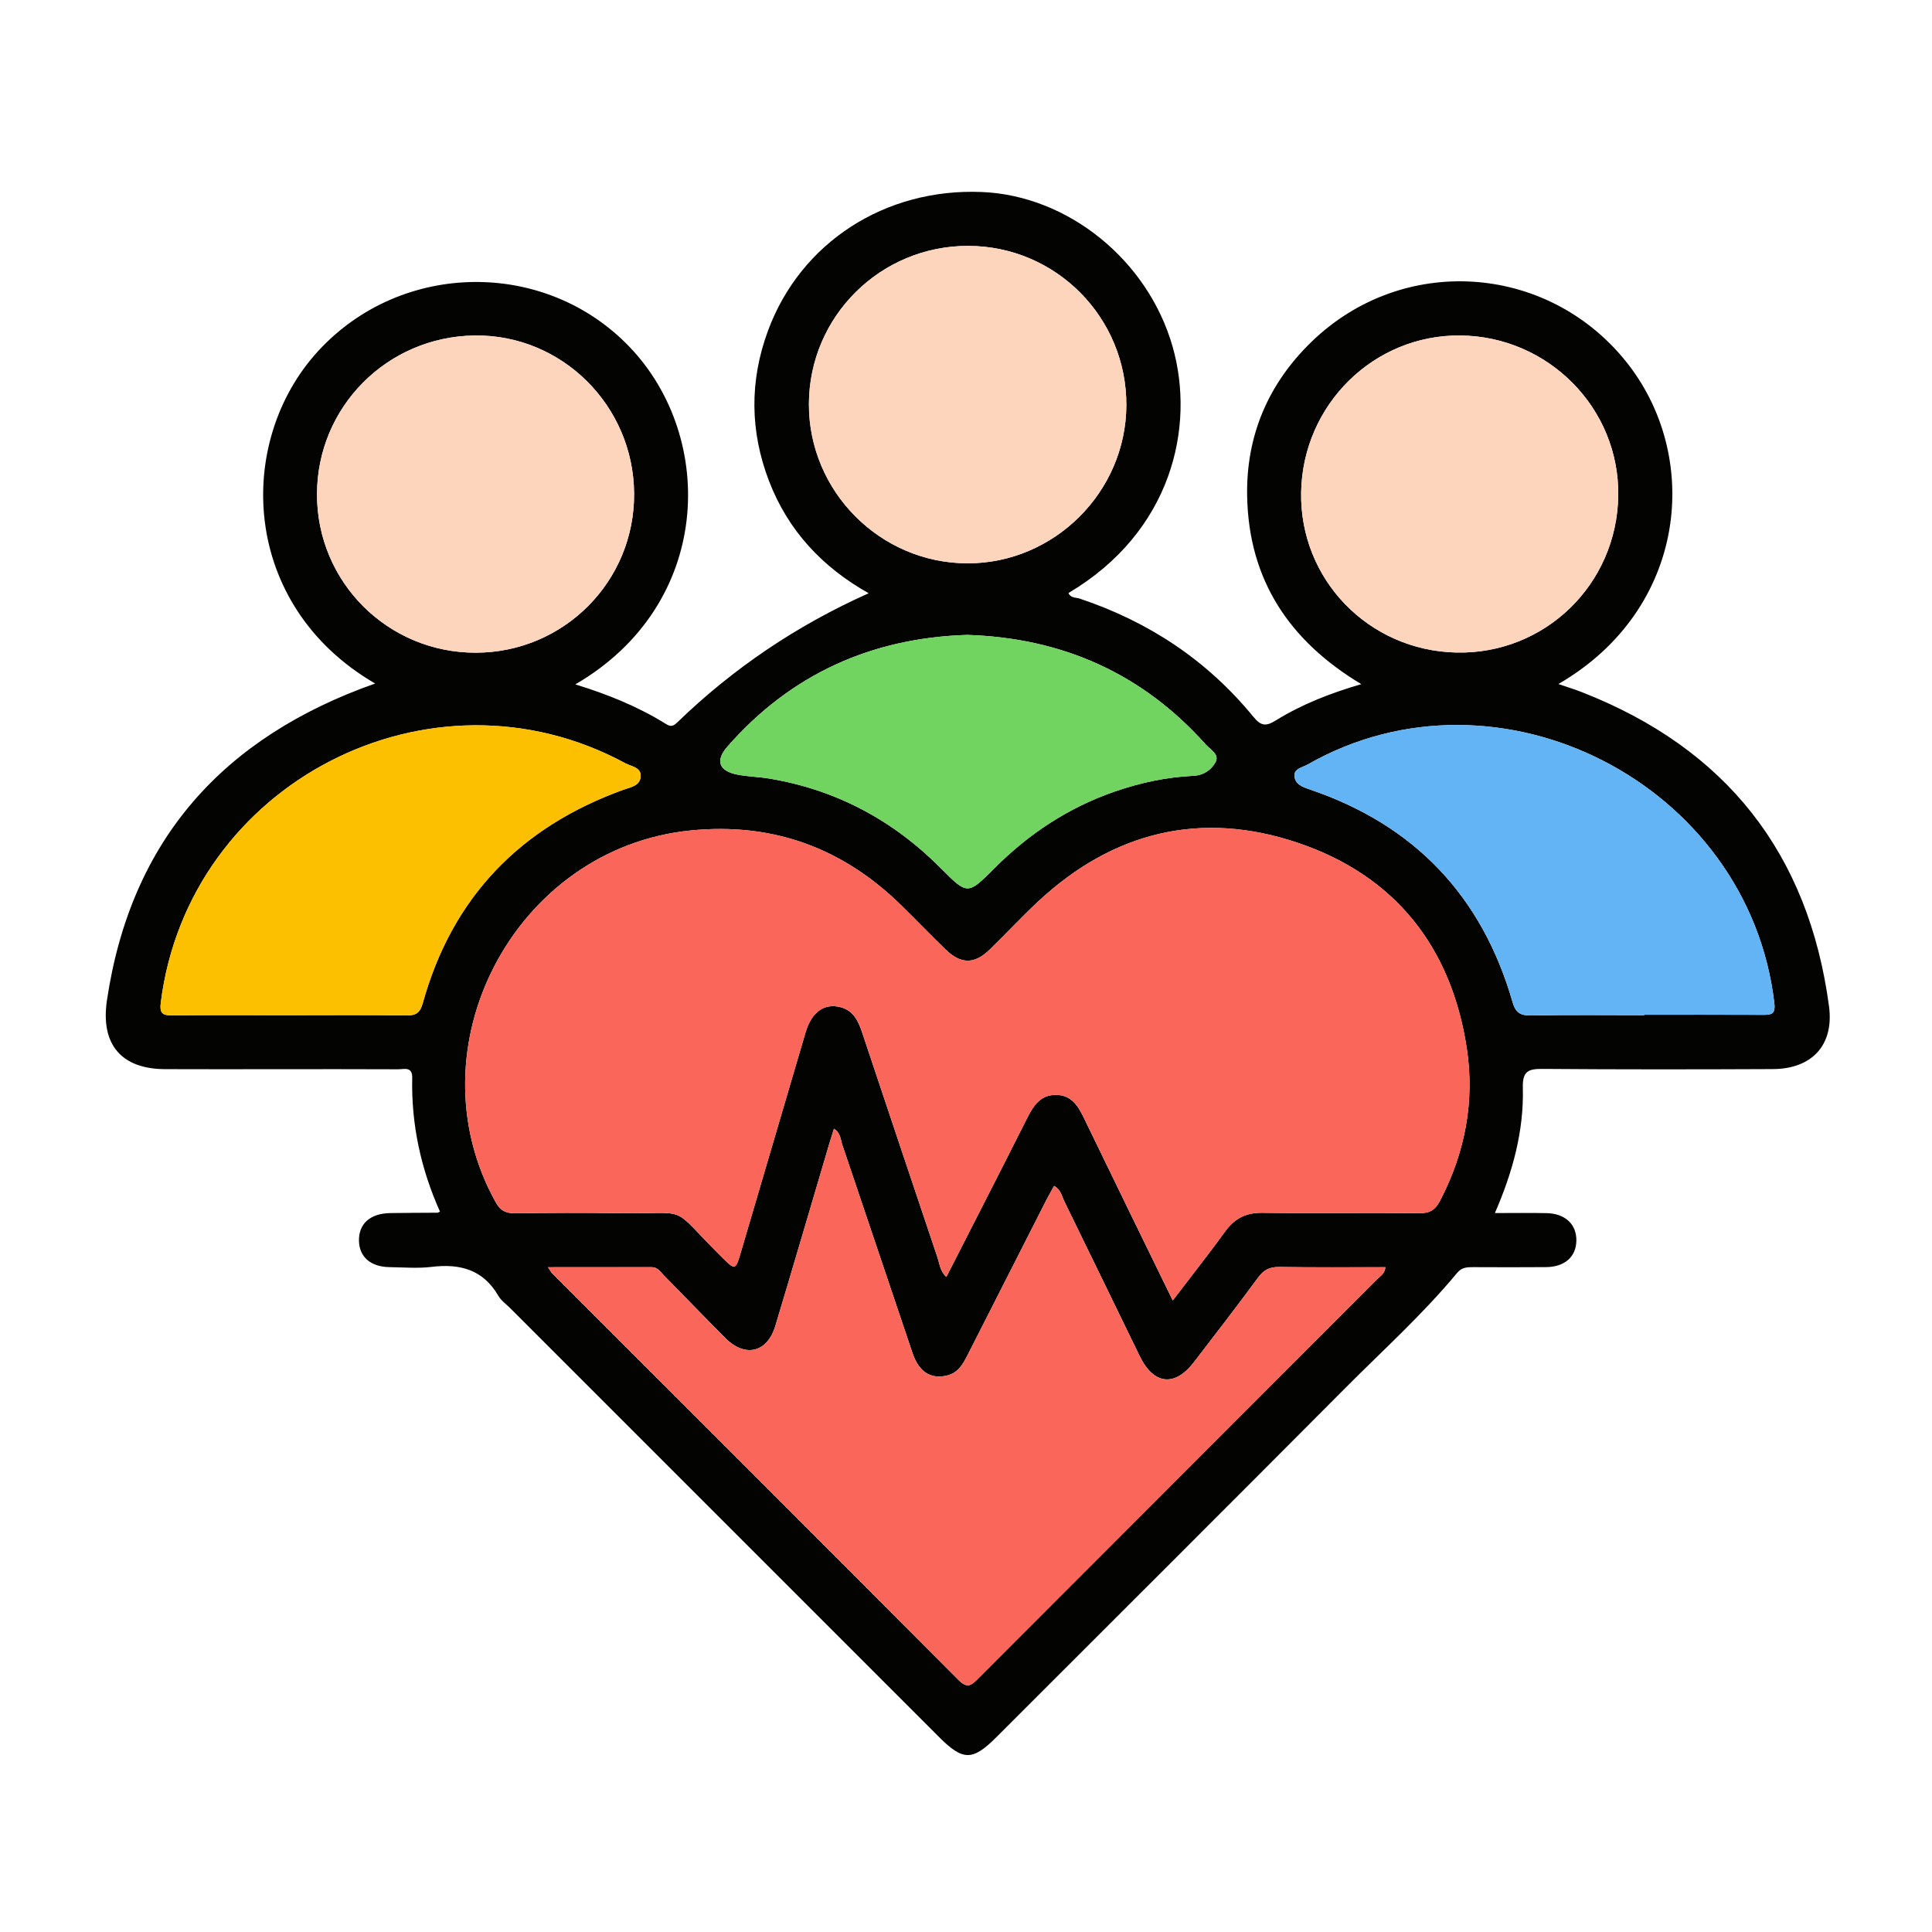
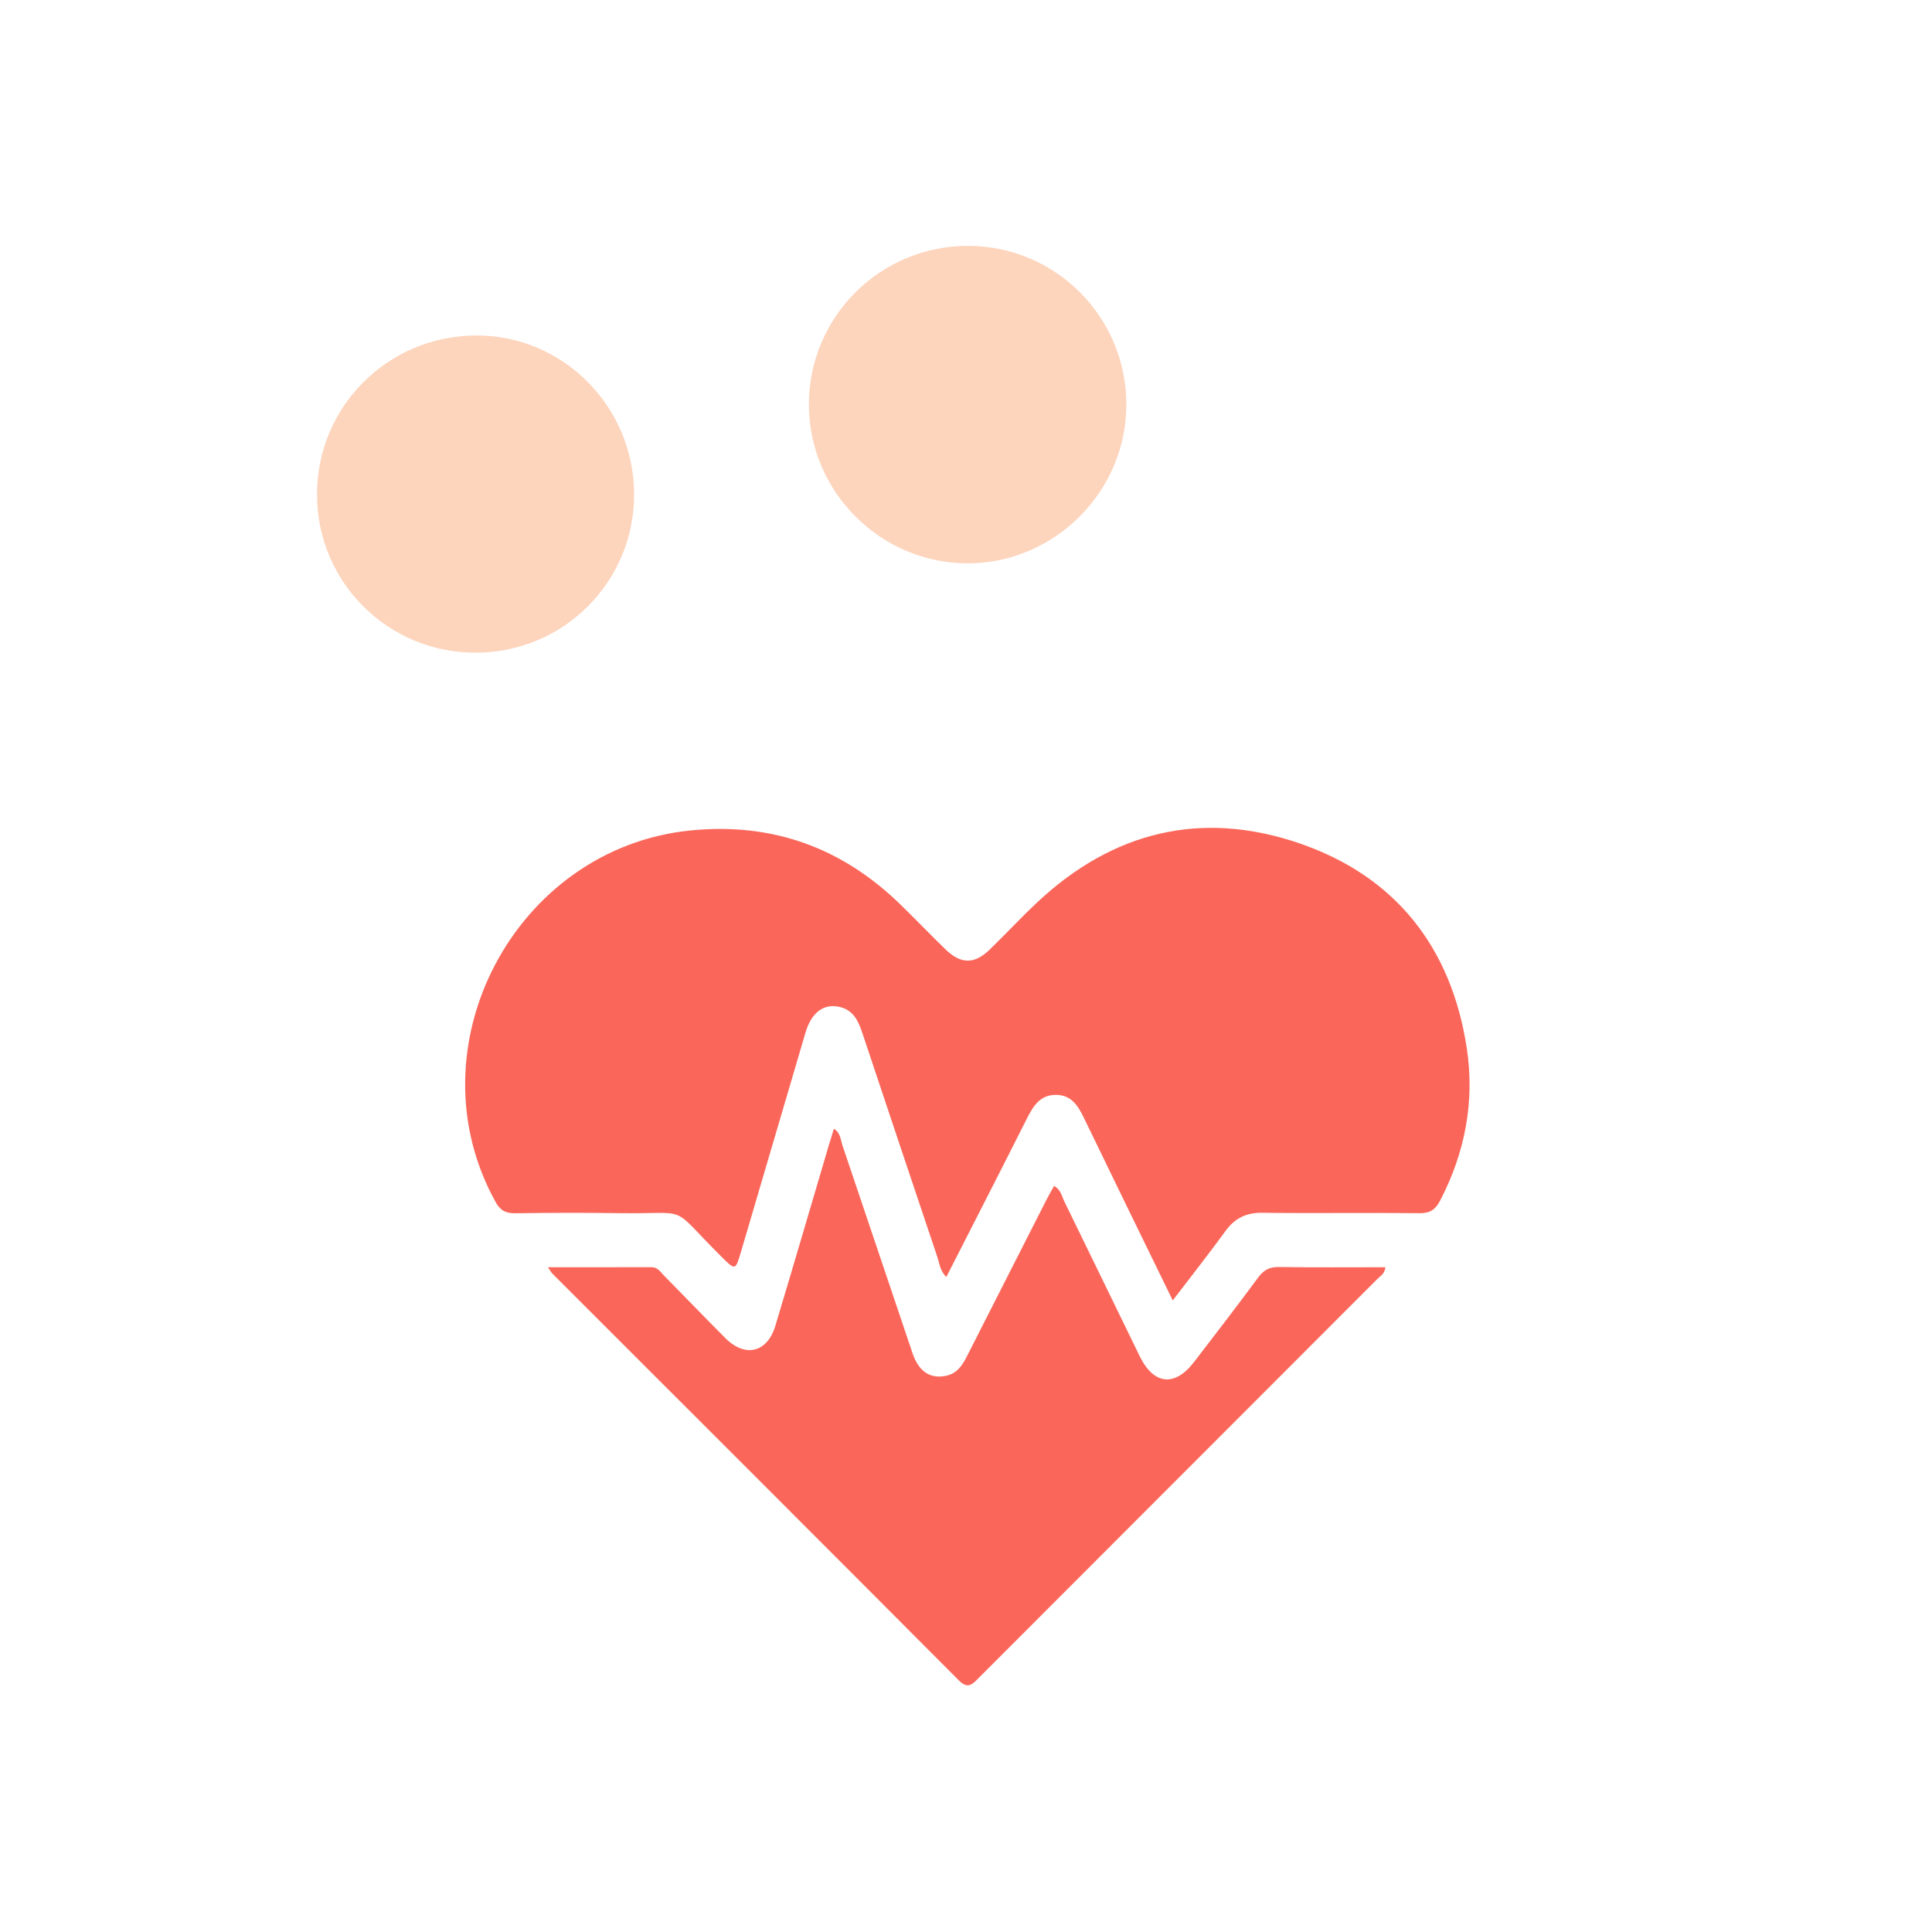
<svg xmlns="http://www.w3.org/2000/svg" id="Layer_1" data-name="Layer 1" viewBox="0 0 150 150">
  <defs>
    <style>
      .cls-1 {
        fill: #030302;
      }

      .cls-2 {
        fill: #fdd4bc;
      }

      .cls-3 {
        fill: #63b4f4;
      }

      .cls-4 {
        fill: #71d360;
      }

      .cls-5 {
        fill: #fcc000;
      }

      .cls-6 {
        fill: #fa675a;
      }
    </style>
  </defs>
-   <path class="cls-1" d="M29.127,53.069c-10.479-6.092-10.889-18.781-4.42-25.818,6.462-7.029,17.635-7.156,24.184-.303,6.754,7.067,6.438,20-4.225,26.188,2.508,.768,4.87,1.722,7.048,3.078,.372,.231,.565,.169,.877-.133q6.498-6.29,14.855-10.021c-3.621-2.035-6.27-4.885-7.74-8.717-1.48-3.859-1.518-7.765-.082-11.658,2.523-6.841,9.074-11.089,16.607-10.778,6.698,.276,12.89,5.29,14.807,11.996,1.782,6.233-.055,14.38-8.079,19.138,.161,.405,.566,.333,.873,.436,5.348,1.787,9.885,4.786,13.462,9.155,.615,.751,.986,.782,1.776,.293,2.006-1.24,4.198-2.099,6.621-2.808-5.583-3.346-8.736-8.081-8.863-14.577-.092-4.703,1.63-8.73,4.984-11.989,7.035-6.835,18.225-6.13,24.379,1.454,5.993,7.386,4.835,19.294-5.196,25.102,.681,.235,1.266,.415,1.834,.637,11.168,4.369,17.586,12.496,19.175,24.383,.401,3-1.313,4.864-4.364,4.877-5.948,.027-11.897,.033-17.845-.014-1.111-.009-1.597,.147-1.562,1.456,.088,3.356-.784,6.55-2.17,9.736,1.424,0,2.722-.022,4.02,.006,1.438,.031,2.32,.866,2.306,2.125-.014,1.259-.895,2.052-2.354,2.066-1.881,.018-3.761,.008-5.642,.002-.481-.001-.892,.001-1.268,.454-2.657,3.205-5.75,5.992-8.679,8.935-9.008,9.054-18.053,18.071-27.085,27.102-1.856,1.855-2.592,1.852-4.449-.005-11.103-11.104-22.206-22.207-33.309-33.311-.309-.309-.695-.576-.907-.943-1.182-2.043-2.98-2.521-5.184-2.253-1.077,.131-2.184,.036-3.277,.019-1.464-.022-2.345-.798-2.365-2.054-.021-1.315,.871-2.114,2.421-2.142,1.224-.022,2.448-.018,3.672-.028,.035-0,.071-.029,.198-.083-1.479-3.3-2.237-6.764-2.156-10.392,.02-.901-.637-.659-1.102-.661-3.105-.015-6.211-.008-9.316-.008-2.93,0-5.861,.013-8.791-.003-3.391-.019-5.002-1.936-4.492-5.351,1.861-12.475,9.039-20.436,20.825-24.59Zm61.925,47.897c1.448-1.898,2.798-3.605,4.076-5.365,.733-1.009,1.612-1.457,2.883-1.44,4.068,.053,8.137-.014,12.204,.032,.83,.009,1.234-.285,1.599-.986,1.94-3.729,2.692-7.709,2.066-11.822-1.194-7.847-5.558-13.388-13.08-15.937-7.543-2.557-14.396-.887-20.245,4.587-1.277,1.195-2.468,2.481-3.724,3.7-1.178,1.143-2.235,1.133-3.423-.023-1.16-1.129-2.284-2.294-3.44-3.427-4.547-4.457-9.965-6.442-16.335-5.809-13.68,1.358-21.82,16.876-15.146,28.867,.378,.68,.817,.866,1.547,.856,2.668-.038,5.337-.048,8.005-.008,5.712,.085,3.811-.766,7.896,3.304,1.177,1.173,1.157,1.184,1.615-.375,1.66-5.654,3.322-11.308,4.991-16.959,.47-1.592,1.465-2.301,2.731-1.96,1.021,.276,1.383,1.117,1.682,2.012,1.935,5.797,3.871,11.593,5.821,17.385,.171,.506,.208,1.088,.698,1.546,2.104-4.13,4.197-8.206,6.256-12.3,.497-.988,1.041-1.86,2.292-1.836,1.193,.023,1.694,.88,2.152,1.829,2.24,4.639,4.507,9.266,6.878,14.131Zm16.511-2.581c-2.77,0-5.508,.025-8.245-.017-.733-.011-1.192,.218-1.627,.808-1.634,2.217-3.316,4.4-4.995,6.583-1.487,1.934-3.119,1.758-4.203-.459-1.957-4.001-3.89-8.014-5.851-12.013-.201-.41-.277-.924-.801-1.215-.215,.391-.428,.757-.62,1.134-2.04,4.009-4.079,8.018-6.114,12.03-.363,.716-.755,1.384-1.631,1.572-1.24,.267-2.134-.297-2.628-1.756-1.82-5.375-3.617-10.757-5.439-16.131-.146-.429-.138-.959-.662-1.288-.136,.44-.264,.841-.384,1.245-1.387,4.688-2.755,9.382-4.165,14.063-.626,2.077-2.341,2.487-3.878,.949-1.608-1.609-3.18-3.253-4.779-4.872-.266-.269-.473-.636-.943-.635-2.639,.006-5.279,.003-8.054,.003,.193,.282,.249,.398,.335,.484,10.518,10.517,21.046,21.023,31.539,31.564,.715,.719,1.034,.38,1.541-.128,10.323-10.34,20.656-20.67,30.982-31.009,.229-.23,.569-.396,.624-.914Zm20.091-19.567c0-.011,0-.022,0-.033,3.058,0,6.116-.009,9.174,.007,.643,.003,1.037-.002,.932-.9-1.989-17.05-21.409-26.996-36.246-18.53-.385,.22-1.048,.307-1.013,.881,.039,.637,.617,.856,1.183,1.048,8.124,2.752,13.374,8.268,15.748,16.501,.237,.823,.597,1.066,1.44,1.049,2.926-.057,5.854-.022,8.781-.022Zm-105.129,.002c3.017,0,6.035-.028,9.051,.02,.767,.012,1.055-.264,1.25-.965,2.291-8.241,7.59-13.673,15.575-16.559,.582-.21,1.295-.301,1.34-1.036,.044-.713-.734-.773-1.19-1.02-15.121-8.185-33.935,1.525-36.067,18.586-.097,.776,.093,.995,.857,.988,3.061-.031,6.122-.013,9.183-.013ZM75.19,19.091c-6.823-.023-12.369,5.474-12.386,12.278-.018,6.788,5.54,12.365,12.324,12.368,6.715,.003,12.281-5.528,12.322-12.245,.042-6.825-5.448-12.378-12.259-12.401Zm25.83,19.121c-.125,6.763,5.222,12.293,12.039,12.45,6.874,.158,12.49-5.284,12.581-12.193,.089-6.769-5.417-12.351-12.254-12.422-6.718-.07-12.241,5.363-12.366,12.165Zm-51.789,.107c-.044-6.84-5.622-12.364-12.391-12.271-6.793,.093-12.214,5.552-12.229,12.315-.015,6.823,5.497,12.325,12.333,12.312,6.835-.013,12.331-5.539,12.287-12.355Zm25.856,10.975c-7.401,.233-13.669,3.031-18.614,8.675-.958,1.093-.661,1.9,.803,2.177,.813,.154,1.653,.167,2.47,.304,5.212,.874,9.631,3.257,13.345,7.003,2.018,2.035,2.052,2.029,4.117-.044,2.664-2.674,5.734-4.7,9.306-5.942,1.99-.692,4.036-1.136,6.144-1.233,.792-.037,1.387-.459,1.711-1.053,.335-.613-.398-.979-.737-1.359-4.92-5.518-11.115-8.291-18.546-8.528Z" />
  <path class="cls-6" d="M91.052,100.966c-2.372-4.865-4.638-9.491-6.878-14.131-.458-.949-.959-1.807-2.152-1.829-1.251-.024-1.795,.849-2.292,1.836-2.059,4.093-4.152,8.17-6.256,12.3-.49-.459-.528-1.04-.698-1.546-1.951-5.792-3.886-11.588-5.821-17.385-.299-.895-.661-1.736-1.682-2.012-1.266-.342-2.261,.368-2.731,1.96-1.669,5.652-3.331,11.305-4.991,16.959-.458,1.559-.438,1.548-1.615,.375-4.085-4.07-2.184-3.219-7.896-3.304-2.668-.04-5.337-.03-8.005,.008-.729,.01-1.168-.176-1.547-.856-6.674-11.991,1.466-27.509,15.146-28.867,6.371-.632,11.788,1.353,16.335,5.809,1.156,1.133,2.28,2.299,3.44,3.427,1.188,1.155,2.245,1.166,3.423,.023,1.256-1.218,2.447-2.505,3.724-3.7,5.848-5.473,12.702-7.144,20.245-4.587,7.522,2.55,11.886,8.09,13.08,15.937,.626,4.113-.126,8.093-2.066,11.822-.364,.701-.769,.996-1.599,.986-4.068-.046-8.137,.021-12.204-.032-1.271-.017-2.15,.431-2.883,1.44-1.278,1.76-2.628,3.467-4.076,5.365Z" />
  <path class="cls-6" d="M107.562,98.385c-.056,.519-.395,.685-.624,.914-10.325,10.338-20.658,20.669-30.982,31.009-.508,.508-.826,.847-1.541,.128-10.493-10.541-21.021-21.048-31.539-31.564-.086-.086-.141-.202-.335-.484,2.776,0,5.415,.003,8.054-.003,.469-.001,.677,.366,.943,.635,1.599,1.618,3.171,3.263,4.779,4.872,1.537,1.538,3.252,1.128,3.878-.949,1.41-4.681,2.779-9.375,4.165-14.063,.119-.404,.248-.805,.384-1.245,.524,.329,.517,.858,.662,1.288,1.823,5.374,3.619,10.756,5.439,16.131,.494,1.459,1.389,2.022,2.628,1.756,.875-.188,1.268-.856,1.631-1.572,2.035-4.011,4.074-8.021,6.114-12.03,.192-.377,.406-.743,.62-1.134,.525,.291,.6,.805,.801,1.215,1.962,3.999,3.894,8.012,5.851,12.013,1.084,2.217,2.715,2.392,4.203,.459,1.679-2.184,3.361-4.366,4.995-6.583,.435-.59,.894-.82,1.627-.808,2.737,.042,5.475,.017,8.245,.017Z" />
-   <path class="cls-3" d="M127.653,78.818c-2.927,0-5.855-.035-8.781,.022-.843,.016-1.203-.226-1.44-1.049-2.373-8.233-7.623-13.749-15.748-16.501-.567-.192-1.144-.411-1.183-1.048-.035-.575,.628-.661,1.013-.881,14.837-8.466,34.257,1.48,36.246,18.53,.105,.898-.289,.903-.932,.9-3.058-.015-6.116-.007-9.174-.007,0,.011,0,.022,0,.033Z" />
-   <path class="cls-5" d="M22.524,78.82c-3.061-0-6.122-.018-9.183,.013-.764,.008-.954-.211-.857-.988,2.132-17.061,20.945-26.771,36.067-18.586,.456,.247,1.234,.307,1.19,1.02-.045,.735-.758,.825-1.34,1.036-7.986,2.886-13.285,8.318-15.575,16.559-.195,.702-.483,.978-1.25,.965-3.017-.048-6.034-.02-9.051-.02Z" />
  <path class="cls-2" d="M75.19,19.091c6.811,.023,12.301,5.577,12.259,12.401-.041,6.717-5.607,12.248-12.322,12.245-6.784-.003-12.341-5.581-12.324-12.368,.018-6.804,5.564-12.301,12.386-12.278Z" />
-   <path class="cls-2" d="M101.021,38.212c.126-6.802,5.648-12.235,12.366-12.165,6.837,.071,12.343,5.653,12.254,12.422-.091,6.909-5.707,12.351-12.581,12.193-6.817-.157-12.164-5.686-12.039-12.45Z" />
  <path class="cls-2" d="M49.232,38.319c.044,6.816-5.451,12.343-12.287,12.355-6.836,.013-12.348-5.489-12.333-12.312,.015-6.762,5.436-12.222,12.229-12.315,6.769-.093,12.346,5.431,12.391,12.271Z" />
-   <path class="cls-4" d="M75.087,49.294c7.431,.237,13.626,3.009,18.546,8.528,.339,.381,1.072,.747,.737,1.359-.325,.594-.92,1.016-1.711,1.053-2.108,.098-4.154,.542-6.144,1.233-3.572,1.241-6.642,3.268-9.306,5.942-2.065,2.073-2.099,2.079-4.117,.044-3.714-3.746-8.134-6.128-13.345-7.003-.817-.137-1.657-.15-2.47-.304-1.465-.278-1.761-1.084-.803-2.177,4.944-5.644,11.213-8.441,18.614-8.675Z" />
</svg>